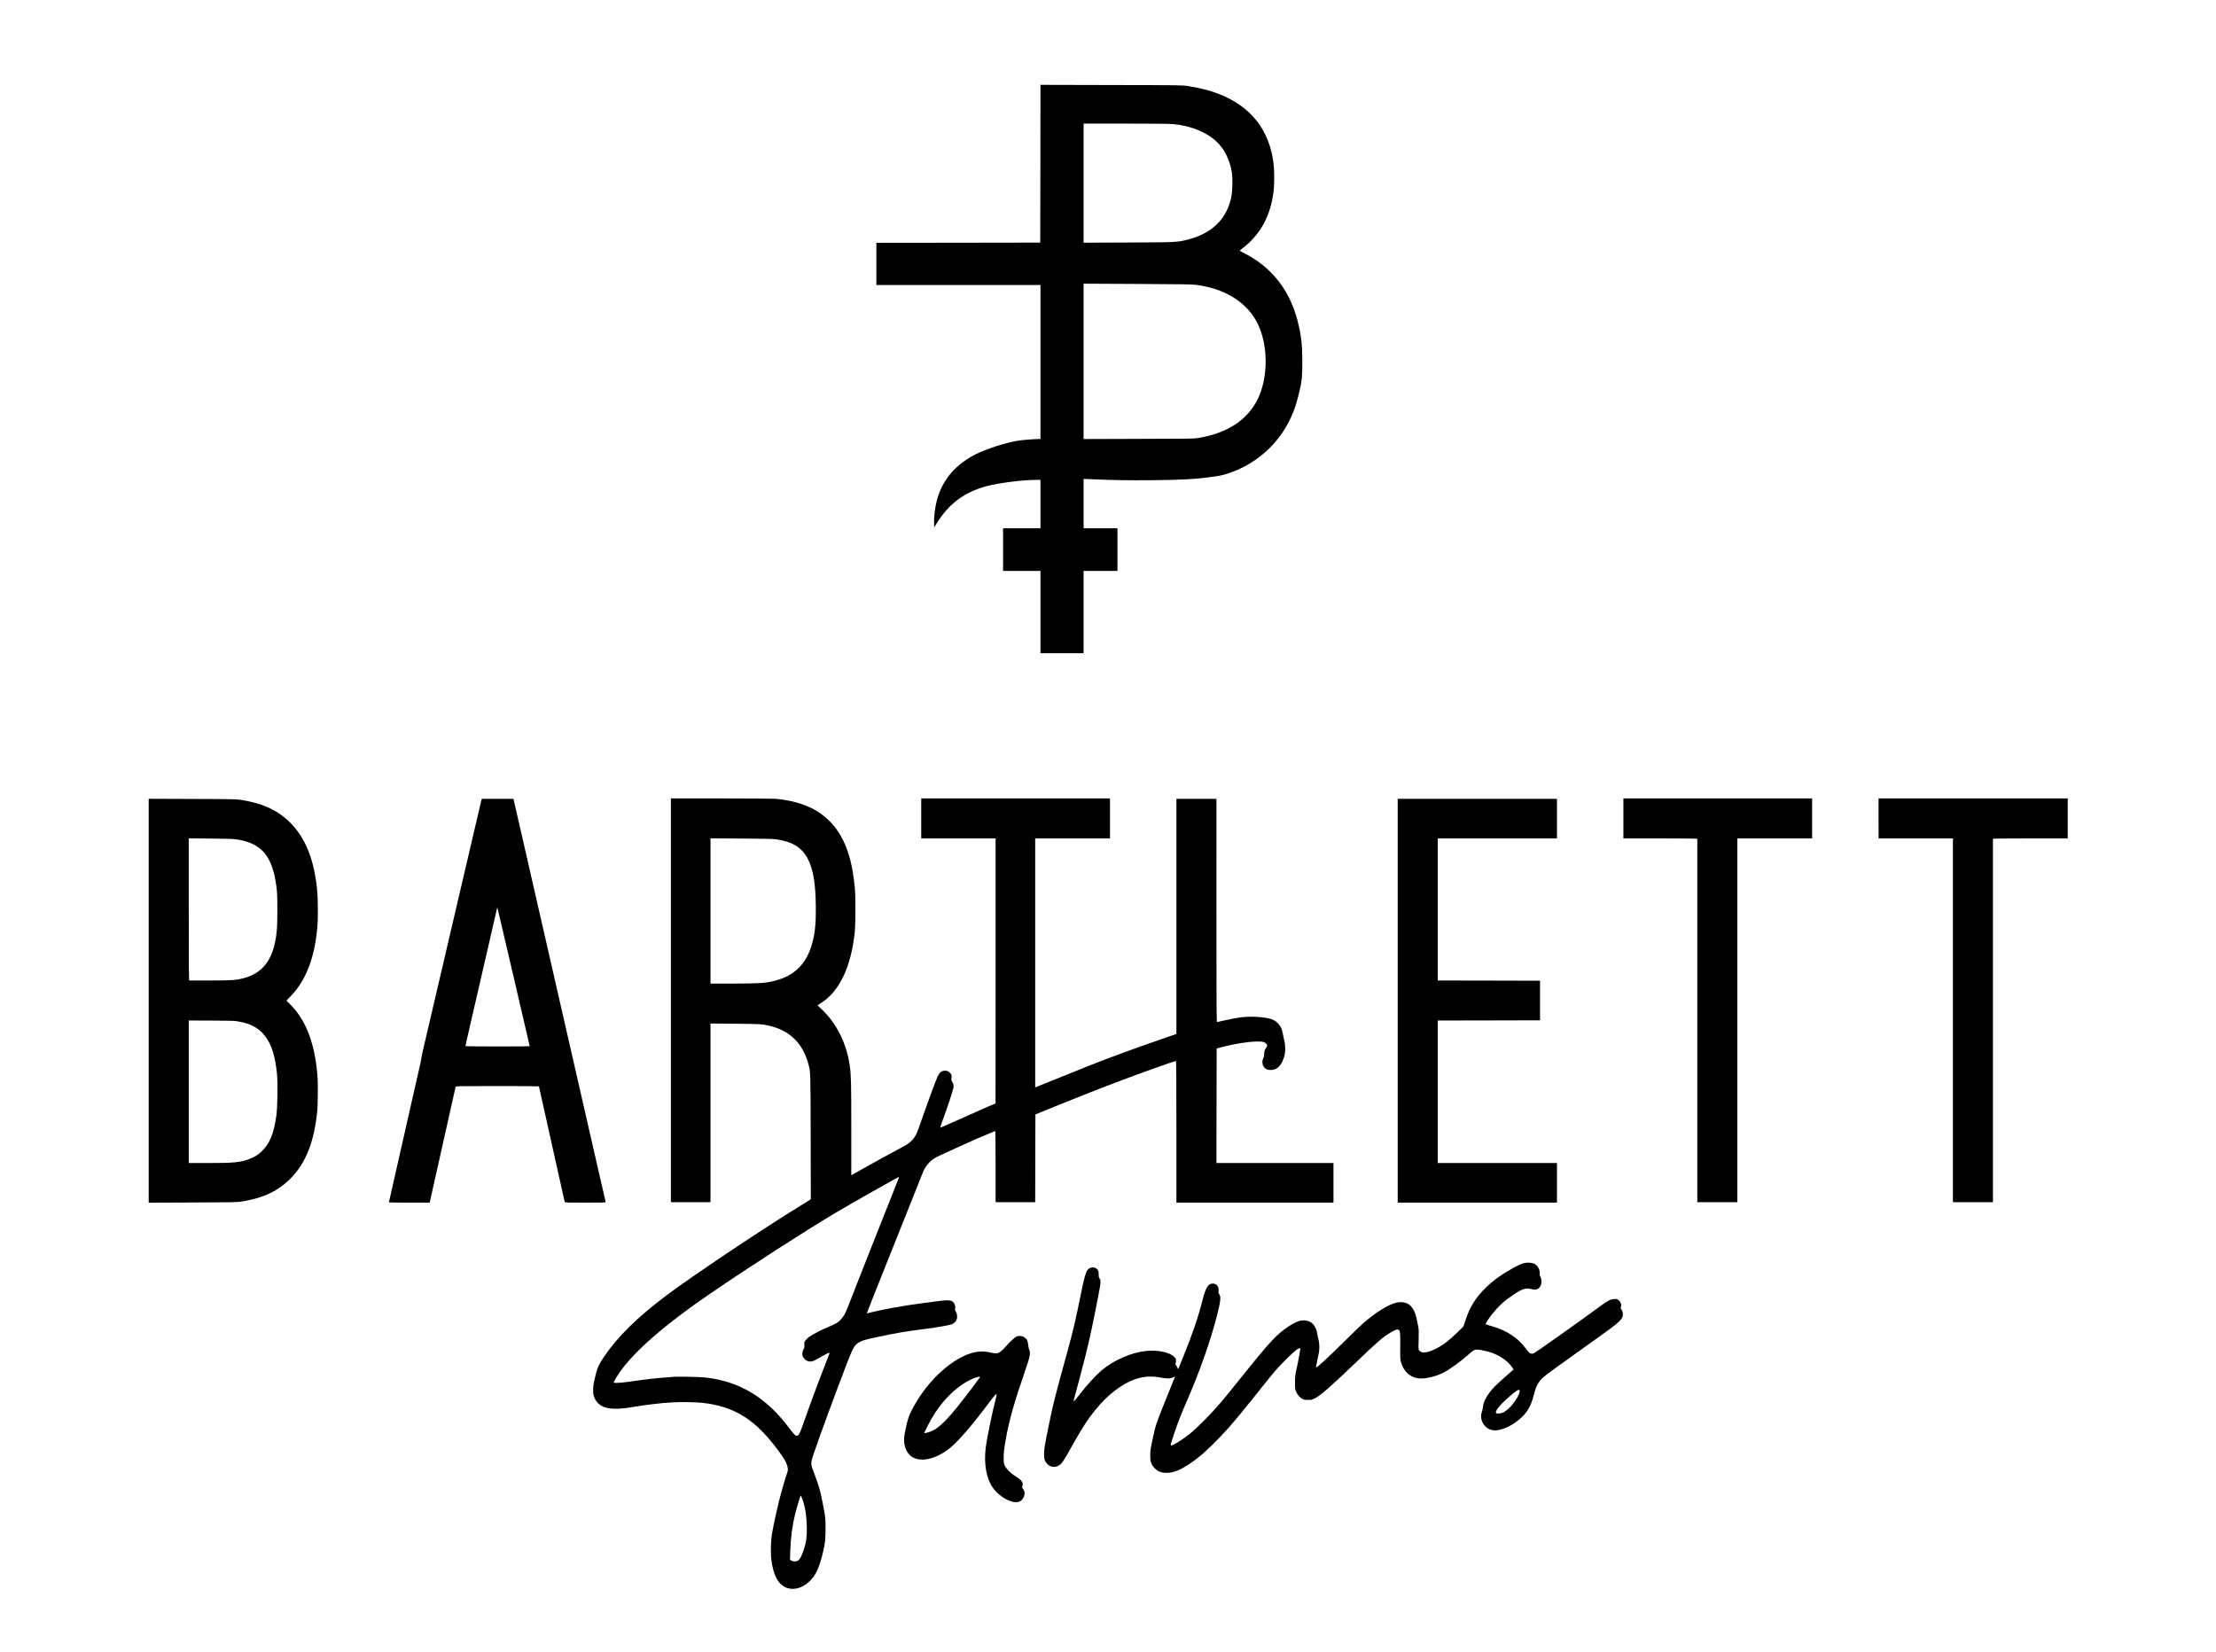
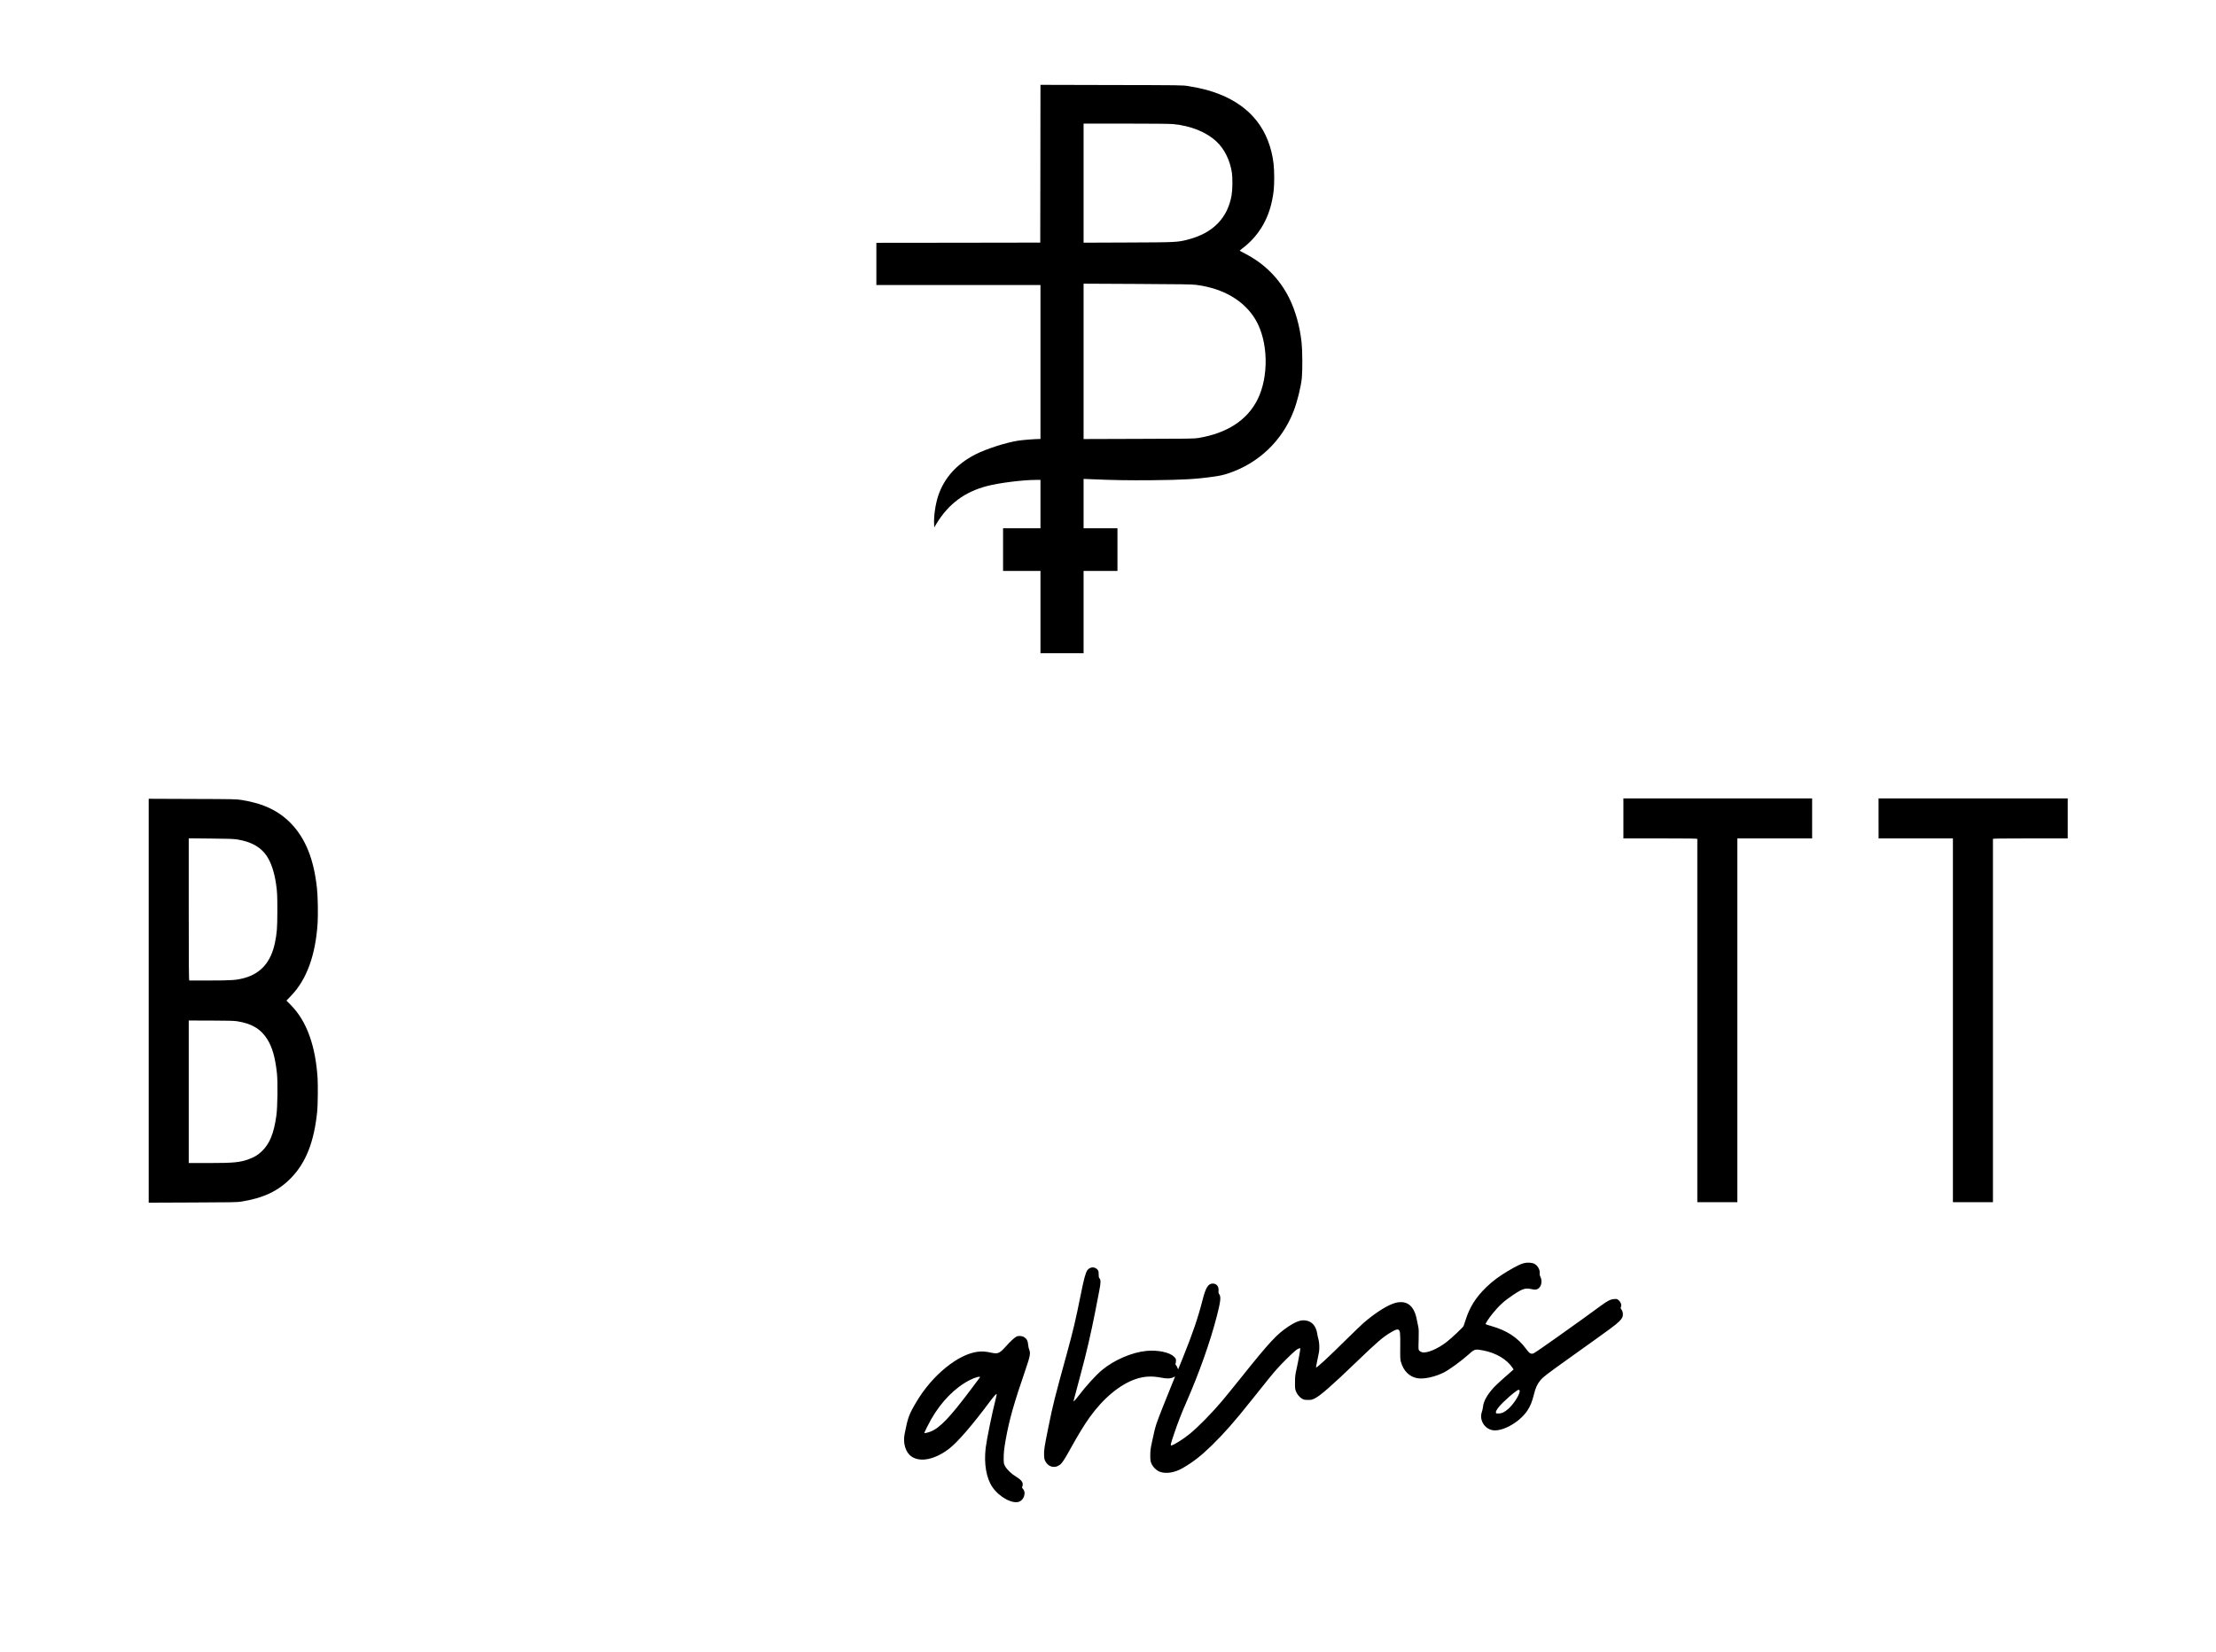
<svg xmlns="http://www.w3.org/2000/svg" data-bbox="338 192.9 4362 3419.146" viewBox="0 0 5037 3755" height="5006.667" width="6716" data-type="shape">
  <g>
    <path d="m2364.8 372.2-.3 179.3-186.2.3-186.3.2v96h373v350h-3.7c-9.7.1-35.9 2.1-45.8 3.6-27.5 4-73.4 18.7-98.5 31.5-42.5 21.7-71.2 53.8-84.6 94.5-6.2 19-9.9 44.7-9.2 63.1l.3 8.2 5.7-9.3c27.2-44.4 64-71.6 114.6-84.7 27.8-7.2 81.5-13.9 110.8-13.9h10.4v110h-85v97h85v187h98v-187h77v-97h-77v-112.3l14.3.6c50.8 2.3 87.7 2.9 140.7 2.4 71.2-.7 100.6-2.4 142-8.3 14-2 20.5-3.5 32.4-7.4 68.5-22.9 122.1-74 148-141.3 8.4-21.6 16.8-55.7 18.7-75.7 1.7-18.2 1.4-62.3-.6-80.5-3.8-36.1-14-72.5-28.2-101-22-44-56.6-78.8-100.7-101.1-6.4-3.3-11.6-6.2-11.6-6.5 0-.4 2.6-2.6 5.7-5 35.3-26.6 58.2-63.4 67.6-108.4 3.9-18.7 5-30.3 5-53 0-23.6-1.7-39.5-6.3-58.3-17.4-71.1-66.8-118.3-147-140.7-11.7-3.2-26-6.2-42-8.8-13.3-2.1-15.5-2.1-174.7-2.4l-161.3-.4-.2 179.3zm301.8-90.1c40.3 3.9 74.9 17.8 98.3 39.5 18.1 16.8 30.8 42.3 35.2 70.9 1.8 11.8 1.5 38.9-.6 51-9 52.3-42.6 86.5-99.3 101.1-24.1 6.2-26.2 6.3-136.9 6.7l-100.3.4V281h96.3c60.5 0 100.4.4 107.3 1.1zm52.4 365.5c61.9 8 109.7 36.2 135.2 79.7 28.5 48.7 30.4 128.7 4.1 181.1-23.5 46.8-68.9 76.4-134.3 87.3-9.5 1.6-22 1.8-135.7 2l-125.3.4V644.9l122.3.6c99.7.5 124.3.9 133.7 2.1z" />
-     <path d="M1525 2274v459h90v-406.2l55.3.5c59.2.4 64.3.8 84.3 6.1 42.6 11.4 71.1 40.8 82.9 85.6 5 18.7 4.8 14.2 5.2 165.5l.3 142-24.2 14.9c-86.6 53.3-246.4 160.2-303.3 203-66.7 50.1-112.2 94.8-143 140.6-10.5 15.5-15.1 25.4-18.2 39-1.3 5.8-3.1 13.4-4 17-2.2 9.2-2.8 23.6-1.3 30.1 2.5 10.6 8.8 19.2 18 24.7 13.2 7.7 35.8 8.9 68 3.4 33.7-5.7 64.9-9.4 93-11.1 17.5-1.1 53.8-.6 67.5.9 74.7 8.2 122.2 38.2 175.2 111 11.9 16.3 15.9 23.1 18.3 30.9 2.5 8 2.5 11.3-.1 18.7-11.7 33.7-25.5 89.1-33.9 135.9-3.1 17.3-3.8 46.3-1.5 62.1 4.8 33.7 14.4 52.3 31.2 60.6 19.6 9.6 45.3.8 62.9-21.6 6.9-8.7 11.2-17.7 16.9-35 4.3-12.9 9.6-36.4 11-48.6 1.1-9.9 1.4-42.3.4-52-1.1-10.2-8.7-49.6-12-62-3.2-12.1-8.8-28.5-14.5-43.2-5.7-14.5-6.1-16.8-4.3-26.3 1.6-8.5 28.2-82.7 58.9-164.5 33.7-89.5 35.2-92.9 44.3-100.3 7.1-5.9 14-8.3 40.9-14.1 44-9.6 70.7-14.1 118.8-20.2 22.3-2.8 50.5-7.8 55.8-9.9 5.3-2.1 9.8-7.2 11.3-12.7 1.3-5.1-.2-13.4-3-17-1.4-1.7-1.6-2.9-1-5.1 1-3.7-.3-10.2-2.9-13.6-5.1-7-11.4-7.5-43.7-3.2-12.1 1.7-24.3 3.3-27 3.6-38.3 4.9-92.1 14.4-115.4 20.5-6.3 1.7-11.6 2.8-11.8 2.6-.2-.2 20.9-53.6 47-118.7s55-137.5 64.2-160.9c9.2-23.4 17.6-44.3 18.7-46.5 3.8-7.6 10.9-16.5 17.1-21.5 7.1-5.9 8.6-6.6 54.2-27.3 44.8-20.5 58.3-26.3 90.3-39.4.9-.4 1.2 16.1 1.2 80.6v81.1h90l.2-99.7.3-99.7 18-7.4c61.7-25.3 129.8-52.2 179.1-70.7 45-17 119.7-43.5 122.3-43.5.8 0 1.1 42.3 1.1 161v161h357v-90h-266l.2-130.3.3-130.2 10.5-2.7c30-7.9 59.8-12.6 81-13.1 13.8-.2 18.4 1.1 22.2 6.4 1.9 2.5 1.9 2.5-1.8 8.9-3.3 5.4-3.8 7.2-3.9 12.9-.1 4.3-.8 7.8-2.1 10.1-2.9 5.4-2.5 13.7.8 18.7 3.6 5.5 8.7 7.8 16.8 7.8 14-.1 23.9-10.2 30.1-30.5 3-9.9 3.1-24 .2-36-1.2-4.7-2.6-11.6-3.2-15.3-1.8-10.6-4.7-17.1-10.3-23.3-9.3-10.1-19.6-13.5-46.9-15.5-24-1.8-43.8.5-81.9 9.2-4.7 1.1-9.3 2.2-10.2 2.5-1.7.5-1.8-12-1.8-253.5V1816h-91v534.5l-22.8 7.9c-75.8 26.2-136.5 48.5-181.3 66.6-25.7 10.5-103.3 41.6-112.6 45.3l-4.3 1.7v-566h170v-91h-429v91h169v301.2l-.1 301.3-18.7 7.9c-10.3 4.4-27.9 12.2-39.2 17.4-19.1 8.7-68 30.3-68 29.9.1-1.3 5.2-16.1 10.8-31.2 7.4-20.1 17.4-50.7 19.2-58.8 1.2-5.5.1-11.1-2.9-14.8-1.5-1.8-1.7-3.5-1.3-8.9.4-6.3.3-6.8-2.7-10.2-4.1-4.7-7.9-6.2-14.2-5.6-6.3.6-10.7 4.6-15 13.6-3.1 6.3-28.7 76.4-39.7 108.4-8 23.3-10.9 28.7-19.6 37.3-5.7 5.6-9.8 8.5-20.1 14-22.9 12.1-65.2 35.3-91.2 50l-25.3 14.3v-105.1c0-104.1-.5-123.7-3.5-144.5-7.5-51.2-30.3-96.5-64.9-128.9l-8.5-7.9 10.6-6.9c39.9-26.4 65.6-81 74-157.5 2.1-19.7 2.4-81.7.4-101.5-2-20.1-2.2-21.5-4.6-36.5-12-72.9-42.7-120.5-94.7-146.2-12.6-6.3-33.1-13.1-48.8-16.2-12.4-2.4-16.4-3-31-4.6-4.1-.4-59.6-.9-123.2-.9l-115.8-.1v459zm242-365.6c34.9 5.5 56.1 18.9 68.9 43.5 12.6 24.4 17.9 55.8 18.5 109.3.4 35.5-1.7 57.5-7.4 80.1-12.8 49.8-40.9 77.8-89.5 89.2-19.7 4.6-34.1 5.5-93.2 5.5H1615v-330.2l70.8.5c59.3.3 72.4.7 81.2 2.1zm271.6 780.7c-4.8 12.2-17.3 43.7-59.2 149.4-8 20.3-22 55.9-31.1 79-9 23.1-18.7 47.8-21.5 54.8-10 25.6-18.5 34.4-42.3 43.6-13.5 5.3-38.1 17.9-45.3 23.3-2.9 2.1-6.7 5.8-8.3 8.1-2.8 3.8-3.1 4.7-2.6 10 .4 4.9.1 6.5-2 10.3-2.8 5-3.4 12.4-1.3 16.5 3.6 6.9 10 11.1 17 11.1 5.2 0 8.4-1.3 25.3-11.1 10.9-6.3 17.6-9.5 18.3-8.8.2.2-1.5 5-3.7 10.8-21.1 53.8-38.8 101.4-54 144.8-10.5 30-12.2 33.1-17.4 33.1-2.5 0-7.8-5.4-15.9-16.5-52.2-70.3-113.2-107.3-191.6-116-14.2-1.6-68.1-2.4-76.1-1.1-1.9.3-7.9.8-13.4 1.1-20 1.2-49 4.5-79.5 9.1-21.1 3.1-39 4.2-39 2.4 0-1.7 5.1-10.7 12.1-21 31.9-47.8 104.1-110.8 208.4-182 90.7-61.9 209.5-138.4 283.5-182.7 33.9-20.2 144.1-82.6 144.7-81.9.2.1-2.1 6.3-5.1 13.7zM1824.8 3411c5.7 16.3 8.8 37.3 9.1 61.5.3 22.3-1 32.2-6.6 49.3-5.3 16.4-9.2 23.7-14.3 26.4-4.2 2.3-10.6 2-14.6-.7l-2.7-1.7.6-20.2c1-30.4 4.5-56.9 11.2-84.2 3.1-12.6 10.9-38.5 12.2-40.8.8-1.2 1.6.5 5.1 10.4z" />
-     <path d="M3690 1860.5v45.5h84c66.5 0 84 .3 84 1.2V2733h91v-827h170v-91h-429v45.5z" />
+     <path d="M3690 1860.5v45.5h84c66.5 0 84 .3 84 1.2V2733h91v-827h170v-91h-429v45.5" />
    <path d="m4270 1860.5.1 45.5H4439v827h91v-825.8c0-.9 17.7-1.2 85-1.2h85v-91h-430v45.5z" />
    <path d="M338 2275v459.1l100.3-.4c86.6-.3 101.6-.5 110.2-2 50.7-8.2 84.3-24.2 113.1-53.8 34-35 52.5-82.3 59.5-152 1.3-13.7 1.8-58 .8-74.4-4.6-74-24.9-130.1-60.1-165.9l-10.7-10.9 10.9-11.4c35-36.4 55.1-91.5 59.9-163.8 1.3-19.4.6-62-1.4-80-7-65.4-25.6-112.3-58-146.4-28.1-29.5-63-46.3-112.8-54.4-12.7-2-16.9-2.1-112.4-2.4l-99.3-.4V2275zm201.5-366.6c31.2 5.1 52.8 17.1 66.2 36.6 10.3 15.1 17.8 37.3 21.7 64.1 2.7 18 3.1 27.2 3 63.9-.1 37.3-.9 48-5.5 70.5-9.1 43.5-32 69.8-70.1 80-17.5 4.7-27.8 5.5-77.5 5.5h-47c-1 0-1.3-33-1.3-161.6v-161.6l50.3.5c40 .3 52.2.8 60.2 2.1zm-1 413.2c33.6 5.1 54.4 17.6 69.2 41.2 11.4 18.2 18 41.9 21.8 77.4 2.1 20.3 1.4 76.6-1.3 95.8-5.7 41.1-15.4 64.6-33.5 81.6-8.8 8.3-15.8 12.6-28 17.2-20.7 7.8-35 9.2-92.2 9.2H429v-324l50.3.1c37.1.1 52.6.5 59.2 1.5z" />
-     <path d="M1094.1 1819.7c-.6 2.1-6.5 27.2-13.1 55.8-6.7 28.6-13 55.7-14.1 60.2-1 4.5-4.6 19.6-7.8 33.5-12.4 53.1-87.3 374.1-95.2 407.6-3.2 14-5.9 26.3-5.9 27.5 0 1.2-2 11.2-4.5 22.2s-15.4 67.7-28.6 126c-13.2 58.3-27.8 122.7-32.4 143.2-4.7 20.4-8.5 37.4-8.5 37.7 0 .3 20.9.6 46.4.6h46.4l.5-2.8c1.6-7.7 57.8-259 58.3-260.5.5-1.6 5.9-1.7 95-1.7 51.9 0 94.4.3 94.4.6 0 .5 12.4 56.1 39.5 177.4 5.9 26.1 12.4 55.6 14.6 65.5 2.2 9.9 4.2 18.8 4.5 19.7.5 1.7 3.6 1.8 47 1.8 43.9 0 46.5-.1 46-1.8-.3-.9-7.8-33.4-16.6-72.2-8.9-38.8-17.4-76.1-19-83-1.6-6.9-11.7-51.2-22.5-98.5S1295.3 2377 1291 2358c-10.2-44.2-55.9-244.5-69.6-304.5-12.5-55.1-22.1-96.9-27.4-120-2.2-9.4-8.7-37.9-14.5-63.5-5.8-25.6-11-48.2-11.6-50.3l-1-3.7h-71.8l-1 3.7zm53.4 315.8c9.1 39 18.8 80.4 21.5 92 14.3 61.3 35 150.4 35 150.9 0 .3-32.8.6-73 .6-44.2 0-73-.4-73-.9s1.3-6.7 2.9-13.8c40.8-177.5 61.9-269.1 65.1-282.9 2.2-9.4 4-17.5 4.1-18 .1-1.9 1.3 3 17.4 72.1z" />
-     <path d="M3177 2275v459h362v-90h-271v-324l116.3-.2 116.2-.3v-90l-116.2-.3-116.3-.2v-323h271v-90h-362v459z" />
    <path d="M3463.8 2871.6c-7.2 1.7-18.2 7.2-37.3 18.5-19.5 11.6-34.3 22.7-48.4 36.4-23.2 22.5-37.5 45-46.5 73.5-2 6.3-4.2 12.8-4.8 14.3-1.3 3.2-26.1 26.7-38.4 36.3-20.6 16.1-45.3 26.4-56.2 23.5-2.1-.6-4.8-2.1-6-3.4-2.2-2.4-2.3-2.6-1.6-25.3.5-19 .3-24.1-1-29.9-.9-3.9-2.3-10.7-3.1-15.1-5.9-31.7-22-44.8-47.5-38.8-17.1 4-46.4 22.3-73.5 45.8-4.4 3.8-21.5 20.3-38 36.5-46 45.4-68.7 66.3-70.2 64.7-.2-.2 1-6.6 2.6-14.2 1.7-7.7 3.6-17 4.2-20.8 1.4-8.2.7-23.1-1.4-29.6-.8-2.5-2-7.9-2.6-12-2.7-17.3-11.6-27.7-25.7-30-11.1-1.8-21.9 1.9-39.9 13.7-26.1 17.2-42.9 35.3-106.1 114.3-18.2 22.8-38.8 48.1-45.8 56.3-24.9 29-51.6 56.2-72.1 73.2-14.2 11.8-37.6 26.5-42.2 26.5-2.2 0-1.5-2.9 6.1-25.6 8.5-25.2 17.2-47.8 27.5-71.1 29.7-67.6 54.9-138.6 70.1-197.7 8.5-33.2 9.6-43.6 5.3-49.5-1.6-2.1-1.9-3.7-1.5-8.2.7-9.5-4.6-15.9-13.4-15.9-10.1 0-15.9 9.4-22.9 37.1-10.1 39.8-23.1 78.1-45.2 132.4-4.7 11.5-9 22.1-9.5 23.5-1 2.5-1 2.5-2.3-1.3-.7-2.2-2.2-4.9-3.4-6.1-1.4-1.5-1.7-2.6-1.1-3.6.5-.8 1-3.7 1-6.4 0-4.6-.3-5.3-4.8-9.6-10.3-9.9-36.4-15.3-62.3-12.9-32.9 3.1-73.5 20.6-100.9 43.4-14.4 12.1-36.3 36.1-53.7 59-3.3 4.4-7.3 9.1-8.8 10.5-2.5 2.2-2.7 2.3-2.2.5.4-1.1 2.9-10.6 5.6-21 2.7-10.5 7.3-27.6 10.1-38 14-51.8 24.1-95.8 34-146.5 2.8-14.6 6.7-34.6 8.6-44.5 3.7-19.1 3.8-24.5.3-28.8-1.4-1.8-1.7-3.9-1.6-8.8.1-4.8-.3-7.2-1.6-9.2-5.7-8.7-18.2-8.6-24.3.2-3.9 5.6-7.8 20.1-14.4 53.1-12.2 60.8-17.7 83.9-32 136-28.3 102.9-31.6 115.9-42 167.5-9.1 44.7-10.3 52.6-9.8 63.6.4 8.5.9 10.4 3.5 15 5.7 10.1 17 14.3 26.9 10 2.7-1.2 6.2-3.4 7.7-4.9 3.7-3.5 10.7-14.5 20.2-31.8 20.1-36.1 32-55.7 45.1-74.1 31.2-43.7 69.3-75.3 105.4-87.4 19-6.3 36.3-7.2 58.7-2.8 12.3 2.4 20.4 2.1 26.5-1.1 2.1-1.1 3.8-1.8 3.8-1.6 0 .2-3.4 8.6-7.6 18.7-11.9 28.7-31.9 79.5-34.7 88.4-3.3 10.2-5.6 19.7-10.3 42-3.2 15-3.8 20-3.8 30 0 10.2.4 12.9 2.3 17.9 3.3 8.2 11.6 16.6 19.3 19.4 14.4 5.3 33.7 2.2 52.3-8.5 23.6-13.6 41.6-27.6 66.5-52 27.6-26.9 50.6-53.1 87.8-99.8 42.2-52.9 48.2-60.3 59-72.6 11.3-12.8 35.1-36.4 43.5-43.1 4.6-3.6 9.2-5.6 10.3-4.5.6.6-4.6 29.3-8.8 48.2-2.7 12.1-3.2 16.1-3.2 29-.1 13.6.1 15.6 2.3 20.9 2.7 6.9 8.7 13.8 14.6 16.9 3.2 1.7 5.7 2.2 12.6 2.2 7.8 0 9.1-.3 16-3.7 12.2-6.1 39.5-30 93.9-82.4 48.6-46.7 60.4-56.9 79.2-67.9 10-5.9 13.7-7.2 16.7-5.5 3.6 1.9 4.2 7.4 3.9 37.7-.3 25.1-.1 29.6 1.5 35.2 5.6 20.4 19 33.9 37.2 37.2 14.6 2.7 39.6-2.7 60-12.8 13.1-6.6 40.7-26.7 57.4-41.8 12.9-11.7 14.2-12 32.4-8.5 29.7 5.7 54.5 20.6 67.3 40.4l1.8 2.9-3 2.6c-15.9 13.6-35.2 31.2-41.1 37.4-14.8 15.7-24 31.6-25.3 44-.5 4-1.5 9.2-2.4 11.6-6.1 16.7 2.4 34.8 19.4 41.2 21.1 8 64.3-14.4 83.7-43.3 6.6-9.9 10.7-19.9 14.9-36.6 3.8-15.4 7.3-23.2 14.5-32 6.3-7.8 12-12.2 65.4-50.4 104.6-74.7 103.5-74 113.8-83.7 6.8-6.4 9-11.1 8.5-17.8-.3-3.6-1.3-6.5-3.1-9-1.9-2.7-2.4-4.1-1.6-5.4 2.5-4.7.3-11.7-5.3-16.4-3-2.5-3.8-2.7-9.8-2.3-8.3.6-14.9 3.9-30 15-32.4 23.7-48.8 35.6-97 69.8-28.9 20.6-54.2 38-56.3 38.7-6 2.1-9.4.1-17-10.4-18.8-25.5-43.4-41.7-79.1-51.8-6.5-1.8-12.2-3.7-12.7-4.2-1-1 7.8-14.4 15.5-23.8 15.3-18.8 27.2-29.6 47.1-42.8 21.2-14.1 28-16.2 41-13.2 9.2 2.2 13.7 1.5 18.1-2.9 5.8-5.8 6.9-16.8 2.6-25.3-1.3-2.4-1.8-5-1.5-7.1 1.3-8-4.5-18.5-12.2-22.2-5.7-2.8-15.6-3.4-23.7-1.4zm-10.3 294.9c-3 10.2-15.2 27.7-25.5 36.7-8.3 7.2-14.3 10.1-21.4 10.2-5.6.1-6.1-.1-6.4-2.2-.8-5.4 10.6-18.8 31.1-36.7 7-6.1 14.6-12 16.9-13.3 3.9-2.1 4.4-2.1 5.5-.7.9 1.3.9 2.6-.2 6z" />
    <path d="M2310.3 3038.6c-4.5 2.3-13.8 10.9-23.9 22.2-14.4 16-18 17.6-32.9 14.4-13.1-2.9-20.9-3.4-31-2.2-44.6 5.4-103.2 53.1-138.9 113-17.5 29.4-19.9 35.8-27.3 73.5-4.2 21.6 1.9 42.1 15.5 51.6 20.1 14.1 54.3 6.8 86.6-18.5 19.1-15 52.4-53.6 91.8-106.6 8.7-11.6 14.3-17.8 15.3-16.8.3.3-.8 5.6-2.4 11.9-7.6 29-20.3 91.3-22.6 110.4-4.2 36.3 1.3 68.6 15.3 89.2 15.6 23 46.3 39.4 61.5 32.9 4.4-1.9 8.3-6.3 10.2-11.5 2.5-7.2 1.6-13.2-2.7-17.8-1.8-1.9-1.9-2.6-.8-5.7 2.6-7.9-1.5-13.7-14.8-21.8-10.2-6.1-20.5-16.1-24.7-23.8-2.6-4.9-3-6.5-3.1-15.5-.2-13.3.9-23.9 4.6-44.7 8.5-46.9 18.4-81.7 46.1-162.3 9.3-27 10.6-34.7 7.4-42-1-2.2-2.1-7.5-2.5-11.7-.7-8.6-2.9-12.8-8.8-16.8-4.4-3.1-13.3-3.8-17.9-1.4zm-82.9 92.6c-.4.7-9.4 12.8-20 26.8-48.7 64.8-70.7 87.8-92.2 96.5-5.7 2.3-14.2 4.2-14.2 3.1 0-1.3 9.7-20.7 15.2-30.5 23.1-40.7 54.7-72.9 88.8-90.1 11.1-5.7 24.3-9.1 22.4-5.8z" />
  </g>
</svg>